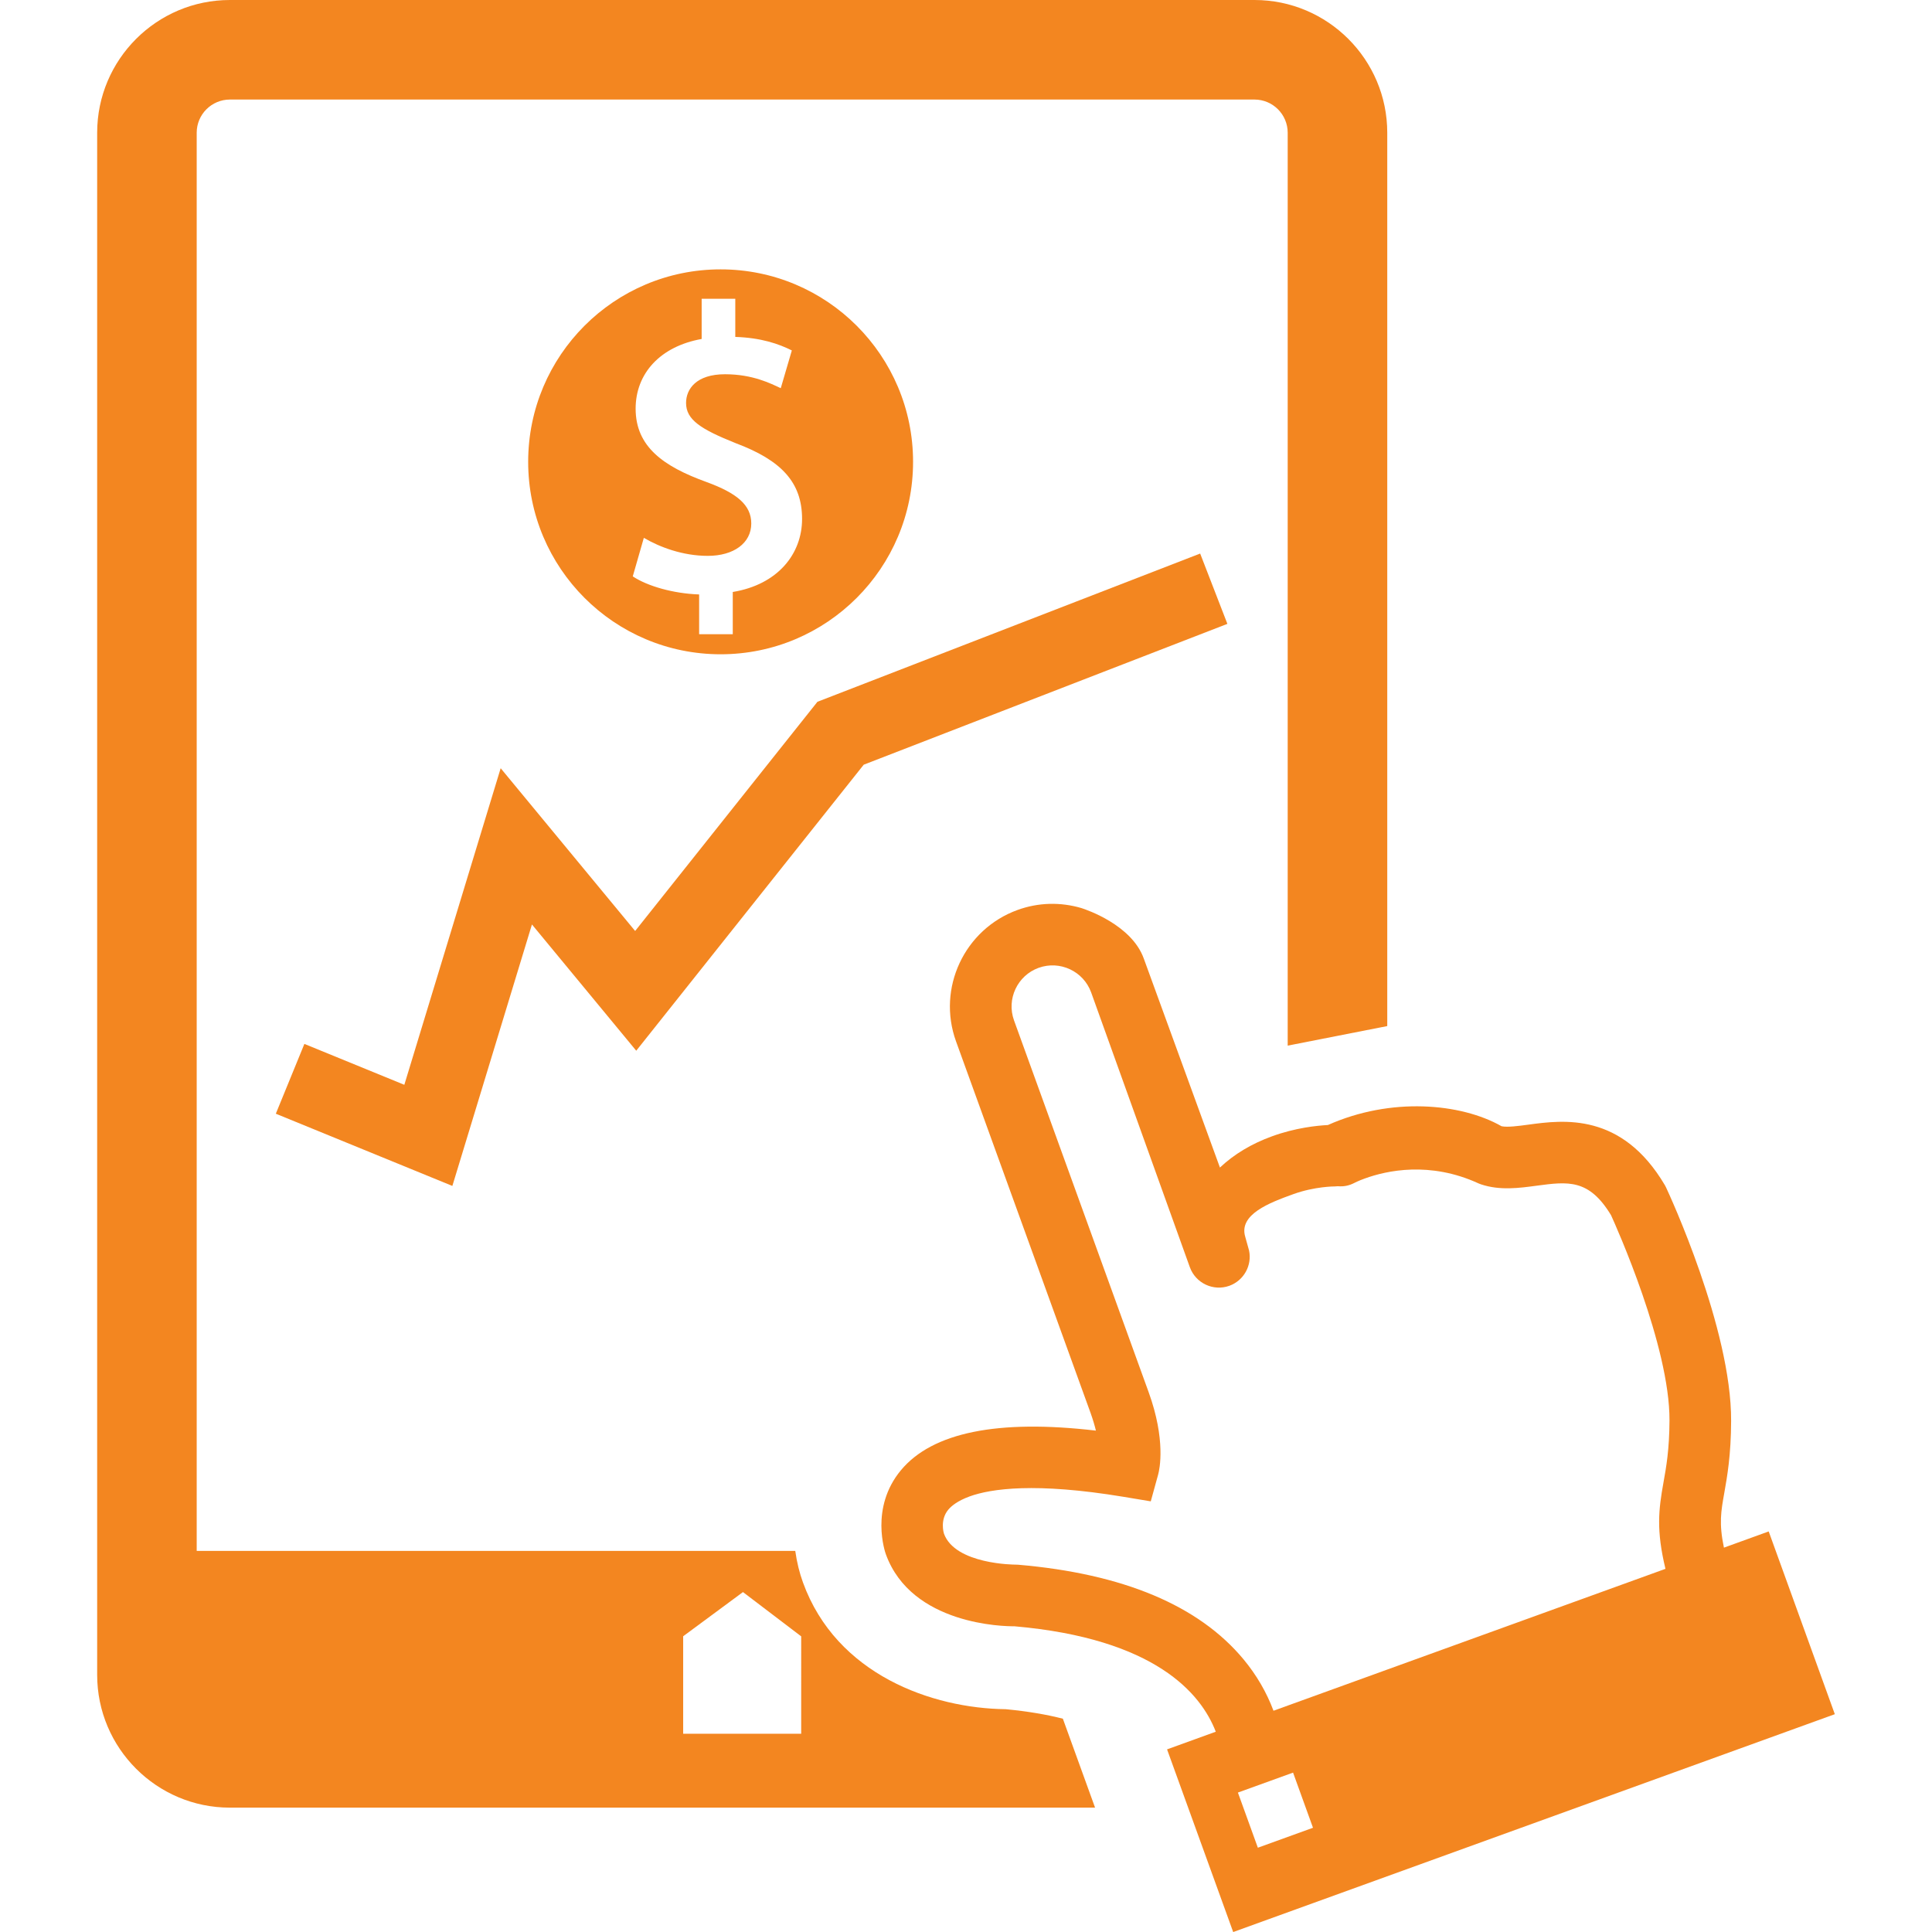
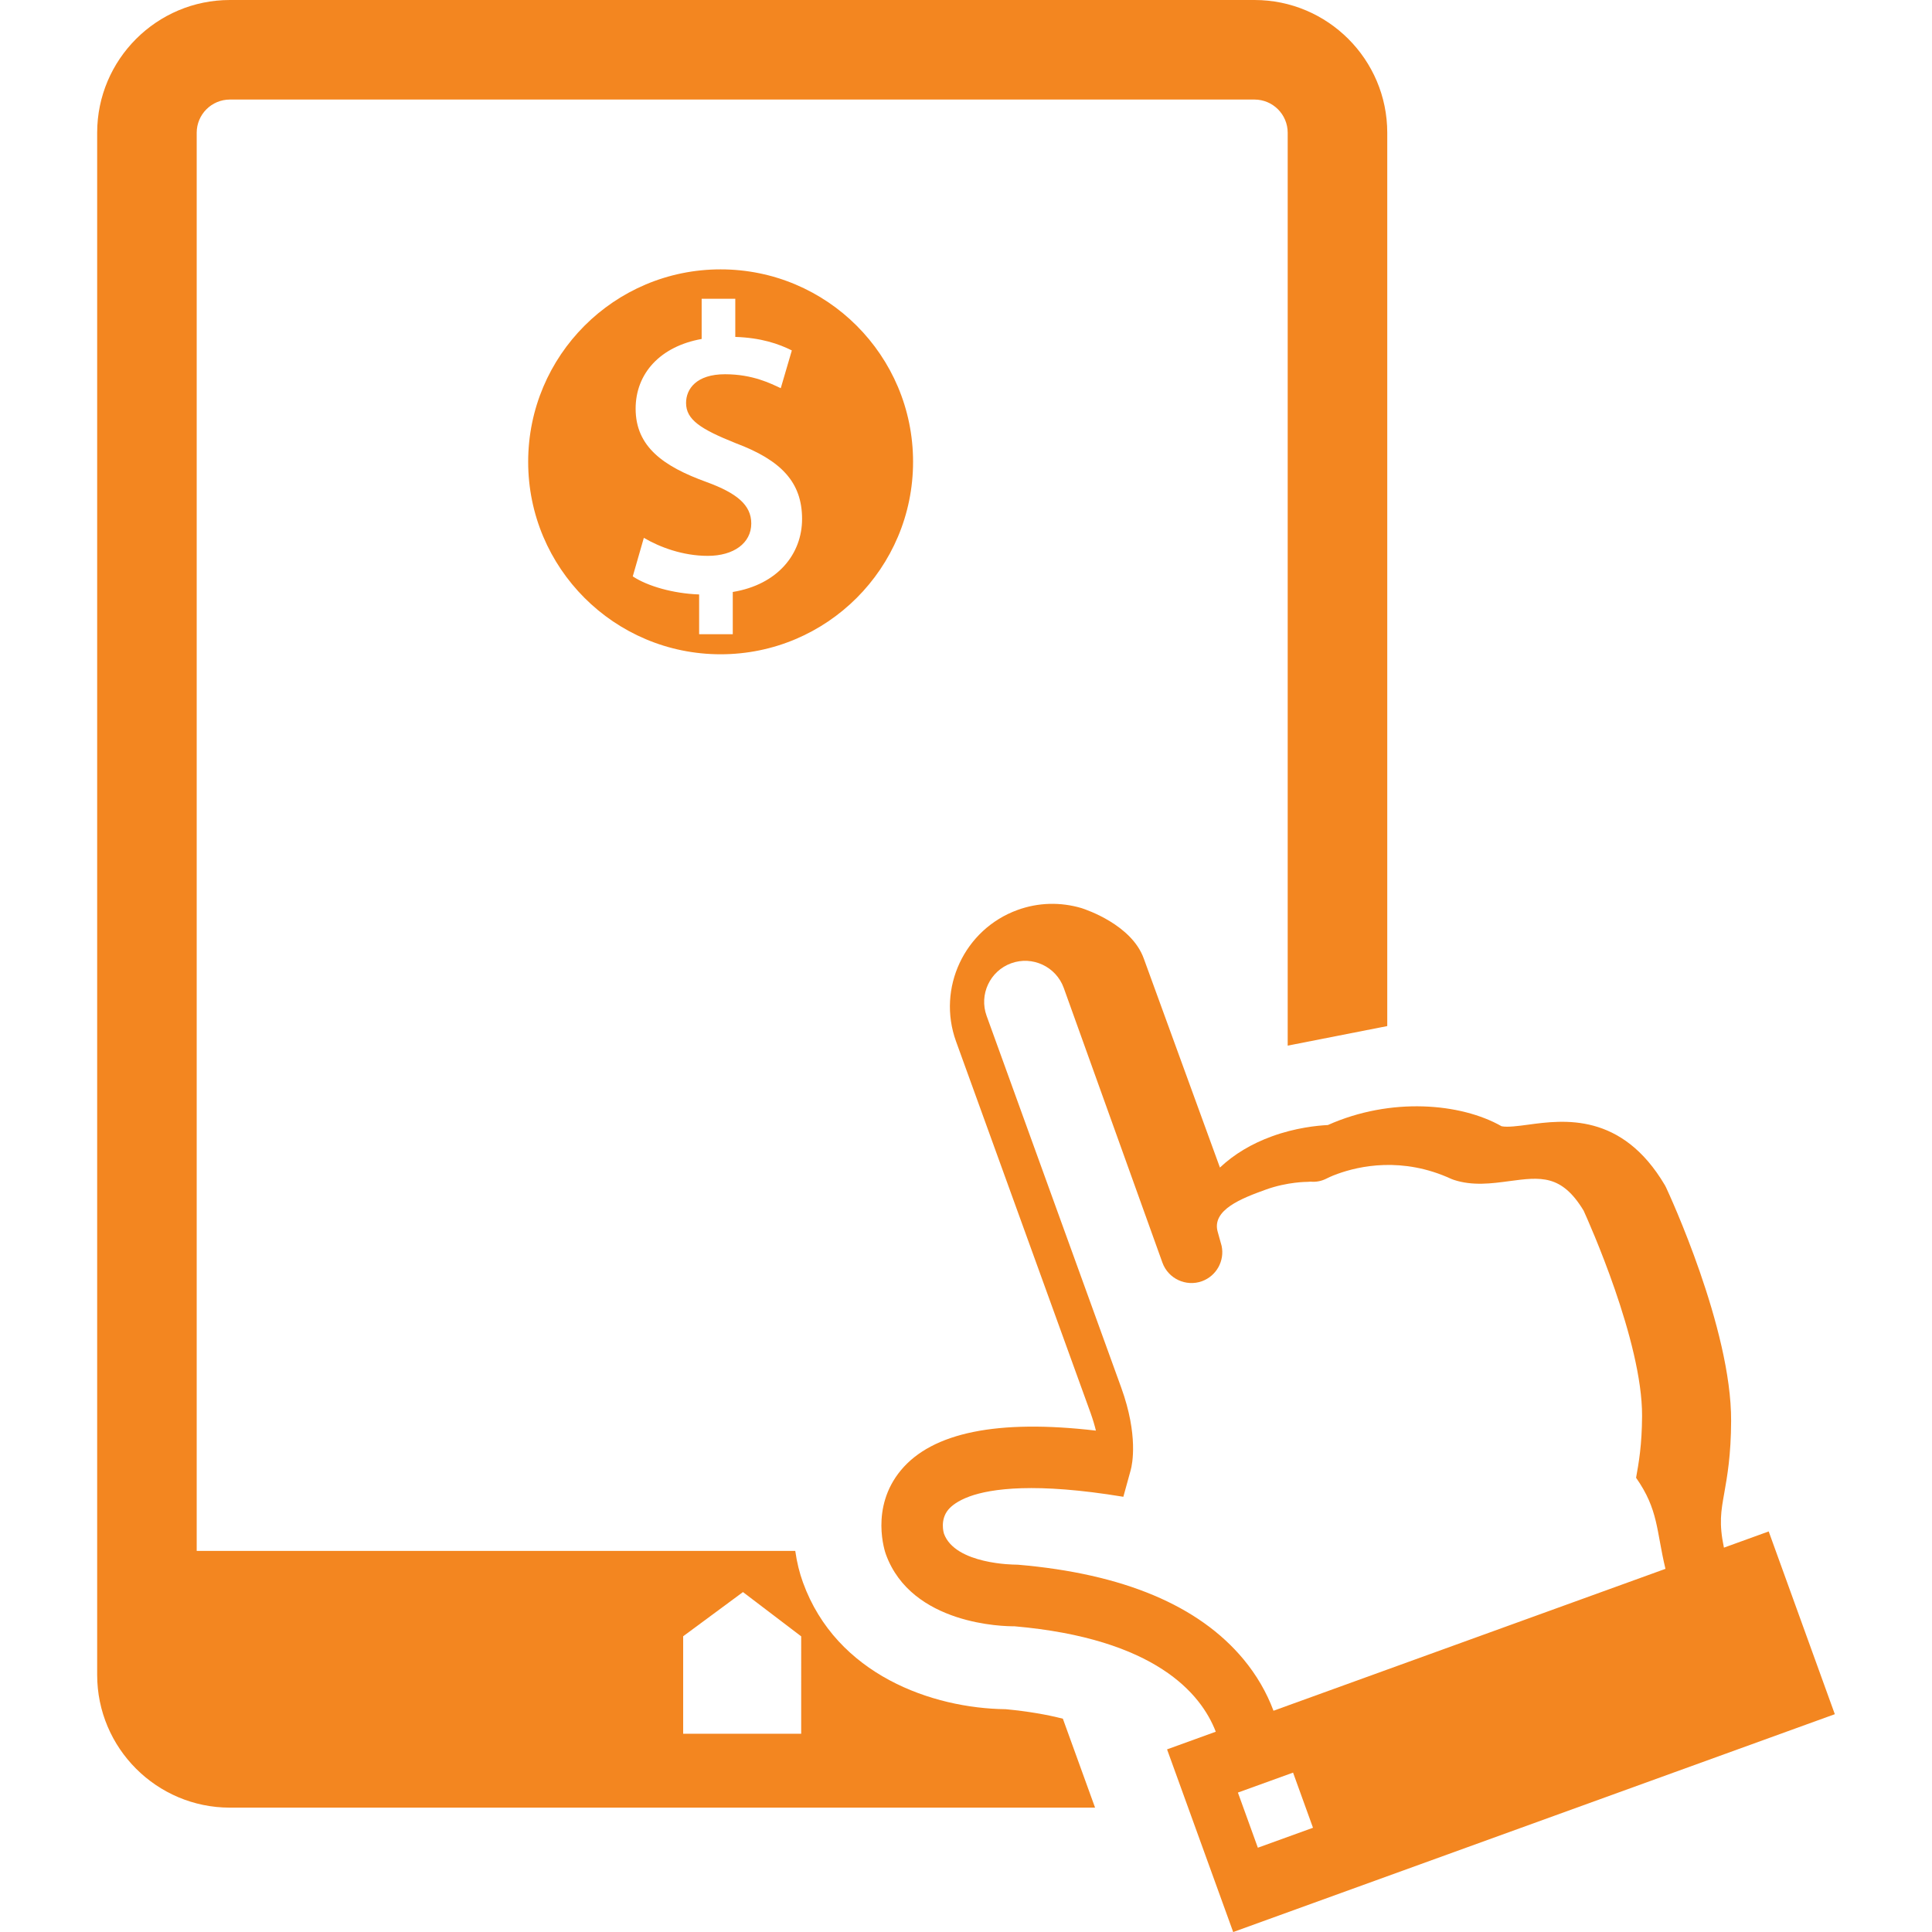
<svg xmlns="http://www.w3.org/2000/svg" version="1.1" id="Capa_1" x="0px" y="0px" width="124.771px" height="124.771px" viewBox="0 0 124.771 124.771" enable-background="new 0 0 124.771 124.771" xml:space="preserve">
  <g>
    <g>
-       <path fill="#F38620" d="M114.225,98.902l-2.892,1.047c-0.328-1.576-0.188-2.347,0.021-3.517c0.192-1.091,0.436-2.442,0.444-4.666    c0.028-5.966-4.015-14.683-4.205-15.086l-0.071-0.136c-2.787-4.724-6.564-4.218-8.82-3.912c-0.638,0.086-1.354,0.182-1.729,0.102    c-2.629-1.496-7.149-1.894-11.216-0.078c-0.693,0.035-2.084,0.174-3.606,0.727c-1.319,0.479-2.448,1.154-3.366,2.019    c-1.834-5.031-4.563-12.521-4.921-13.506c-0.781-2.158-3.678-3.14-4.021-3.25c-1.364-0.402-2.793-0.363-4.122,0.119    c-3.438,1.243-5.223,5.055-3.979,8.489l8.696,24.017c0.149,0.42,0.259,0.795,0.337,1.121c-6.35-0.744-10.566,0.12-12.592,2.557    c-2.022,2.435-1.017,5.306-0.973,5.427c1.66,4.581,7.69,4.661,8.297,4.651c9.102,0.795,12.061,4.349,13.009,6.81l-3.146,1.14    l4.271,11.797l38.854-14.069L114.225,98.902z M81.234,119.328l-1.288-3.562l3.562-1.288l1.287,3.561L81.234,119.328z     M107.557,101.318l-25.313,9.164c-0.449-1.199-1.1-2.314-1.938-3.324c-2.89-3.474-7.771-5.527-14.562-6.107l-0.173-0.006    c-0.038,0-3.887-0.008-4.61-2.002c-0.011-0.035-0.272-0.881,0.281-1.547c0.191-0.229,0.587-0.565,1.37-0.853    c1.403-0.509,4.265-0.916,9.935,0.021l1.771,0.295l0.478-1.735c0.095-0.349,0.5-2.233-0.614-5.313l-8.696-24.014    c-0.496-1.373,0.216-2.895,1.588-3.393c1.374-0.498,2.896,0.216,3.394,1.588l6.375,17.75c0.375,1.033,1.521,1.567,2.552,1.195    c0.942-0.343,1.472-1.324,1.271-2.277l-0.246-0.883c-0.438-1.448,1.568-2.203,3.099-2.756c1.393-0.505,2.676-0.5,2.688-0.5    c0.064,0,0.127-0.005,0.191-0.013c0.367,0.029,0.699-0.021,1.085-0.221c0.002,0,0.239-0.128,0.672-0.283    c1.387-0.502,4.177-1.129,7.336,0.324l0.16,0.061c1.212,0.406,2.469,0.236,3.581,0.086c2.035-0.271,3.386-0.452,4.812,1.906    c0.317,0.697,3.798,8.444,3.774,13.26c-0.01,1.886-0.21,3.005-0.387,3.99C107.111,97.507,106.957,98.82,107.557,101.318z" />
+       <path fill="#F38620" d="M114.225,98.902l-2.892,1.047c-0.328-1.576-0.188-2.347,0.021-3.517c0.192-1.091,0.436-2.442,0.444-4.666    c0.028-5.966-4.015-14.683-4.205-15.086l-0.071-0.136c-2.787-4.724-6.564-4.218-8.82-3.912c-0.638,0.086-1.354,0.182-1.729,0.102    c-2.629-1.496-7.149-1.894-11.216-0.078c-0.693,0.035-2.084,0.174-3.606,0.727c-1.319,0.479-2.448,1.154-3.366,2.019    c-1.834-5.031-4.563-12.521-4.921-13.506c-0.781-2.158-3.678-3.14-4.021-3.25c-1.364-0.402-2.793-0.363-4.122,0.119    c-3.438,1.243-5.223,5.055-3.979,8.489l8.696,24.017c0.149,0.42,0.259,0.795,0.337,1.121c-6.35-0.744-10.566,0.12-12.592,2.557    c-2.022,2.435-1.017,5.306-0.973,5.427c1.66,4.581,7.69,4.661,8.297,4.651c9.102,0.795,12.061,4.349,13.009,6.81l-3.146,1.14    l4.271,11.797l38.854-14.069L114.225,98.902z M81.234,119.328l-1.288-3.562l3.562-1.288l1.287,3.561L81.234,119.328z     M107.557,101.318l-25.313,9.164c-0.449-1.199-1.1-2.314-1.938-3.324c-2.89-3.474-7.771-5.527-14.562-6.107l-0.173-0.006    c-0.038,0-3.887-0.008-4.61-2.002c-0.011-0.035-0.272-0.881,0.281-1.547c0.191-0.229,0.587-0.565,1.37-0.853    c1.403-0.509,4.265-0.916,9.935,0.021l0.478-1.735c0.095-0.349,0.5-2.233-0.614-5.313l-8.696-24.014    c-0.496-1.373,0.216-2.895,1.588-3.393c1.374-0.498,2.896,0.216,3.394,1.588l6.375,17.75c0.375,1.033,1.521,1.567,2.552,1.195    c0.942-0.343,1.472-1.324,1.271-2.277l-0.246-0.883c-0.438-1.448,1.568-2.203,3.099-2.756c1.393-0.505,2.676-0.5,2.688-0.5    c0.064,0,0.127-0.005,0.191-0.013c0.367,0.029,0.699-0.021,1.085-0.221c0.002,0,0.239-0.128,0.672-0.283    c1.387-0.502,4.177-1.129,7.336,0.324l0.16,0.061c1.212,0.406,2.469,0.236,3.581,0.086c2.035-0.271,3.386-0.452,4.812,1.906    c0.317,0.697,3.798,8.444,3.774,13.26c-0.01,1.886-0.21,3.005-0.387,3.99C107.111,97.507,106.957,98.82,107.557,101.318z" />
      <path fill="#F38620" d="M64.943,110.382c-4.73-0.054-10.926-2.22-13.087-8.187c-0.22-0.6-0.392-1.291-0.497-2.035H12.703V8.572    c0-1.182,0.962-2.143,2.144-2.143h66.169c1.183,0,2.145,0.961,2.145,2.143v58.956l6.43-1.263V8.572C89.59,3.844,85.744,0,81.018,0    h-66.17C10.12,0,6.275,3.846,6.275,8.572v99.594c0,4.729,3.846,8.574,8.572,8.574h55.874l-2.08-5.744    C67.605,110.73,66.379,110.517,64.943,110.382z M51.742,111.969H44.12v-6.297l3.862-2.854l3.76,2.86V111.969z" />
-       <polygon fill="#F38620" points="26.112,70.058 19.657,67.417 17.813,71.925 29.214,76.589 34.354,59.703 41.089,67.857     55.781,49.385 79.266,40.29 77.508,35.749 52.791,45.322 41.018,60.124 32.334,49.613   " />
      <path fill="#F38620" d="M58.967,29.825c0-6.864-5.563-12.429-12.429-12.429S34.11,22.96,34.11,29.825s5.563,12.429,12.428,12.429    S58.967,36.69,58.967,29.825z M40.865,37.223l0.715-2.489c1.033,0.606,2.517,1.164,4.13,1.164c1.668,0,2.808-0.82,2.808-2.092    c0-1.191-0.928-1.959-2.887-2.675c-2.78-1.006-4.581-2.277-4.581-4.739c0-2.276,1.59-4.024,4.264-4.501v-2.596h2.172v2.463    c1.668,0.054,2.807,0.45,3.652,0.873l-0.715,2.438c-0.635-0.292-1.799-0.9-3.601-0.9c-1.854,0-2.515,0.954-2.515,1.854    c0,1.086,0.951,1.694,3.202,2.596c2.967,1.112,4.29,2.542,4.29,4.897c0,2.251-1.563,4.236-4.476,4.714v2.728h-2.172v-2.568    C43.487,38.333,41.819,37.857,40.865,37.223z" />
    </g>
  </g>
</svg>